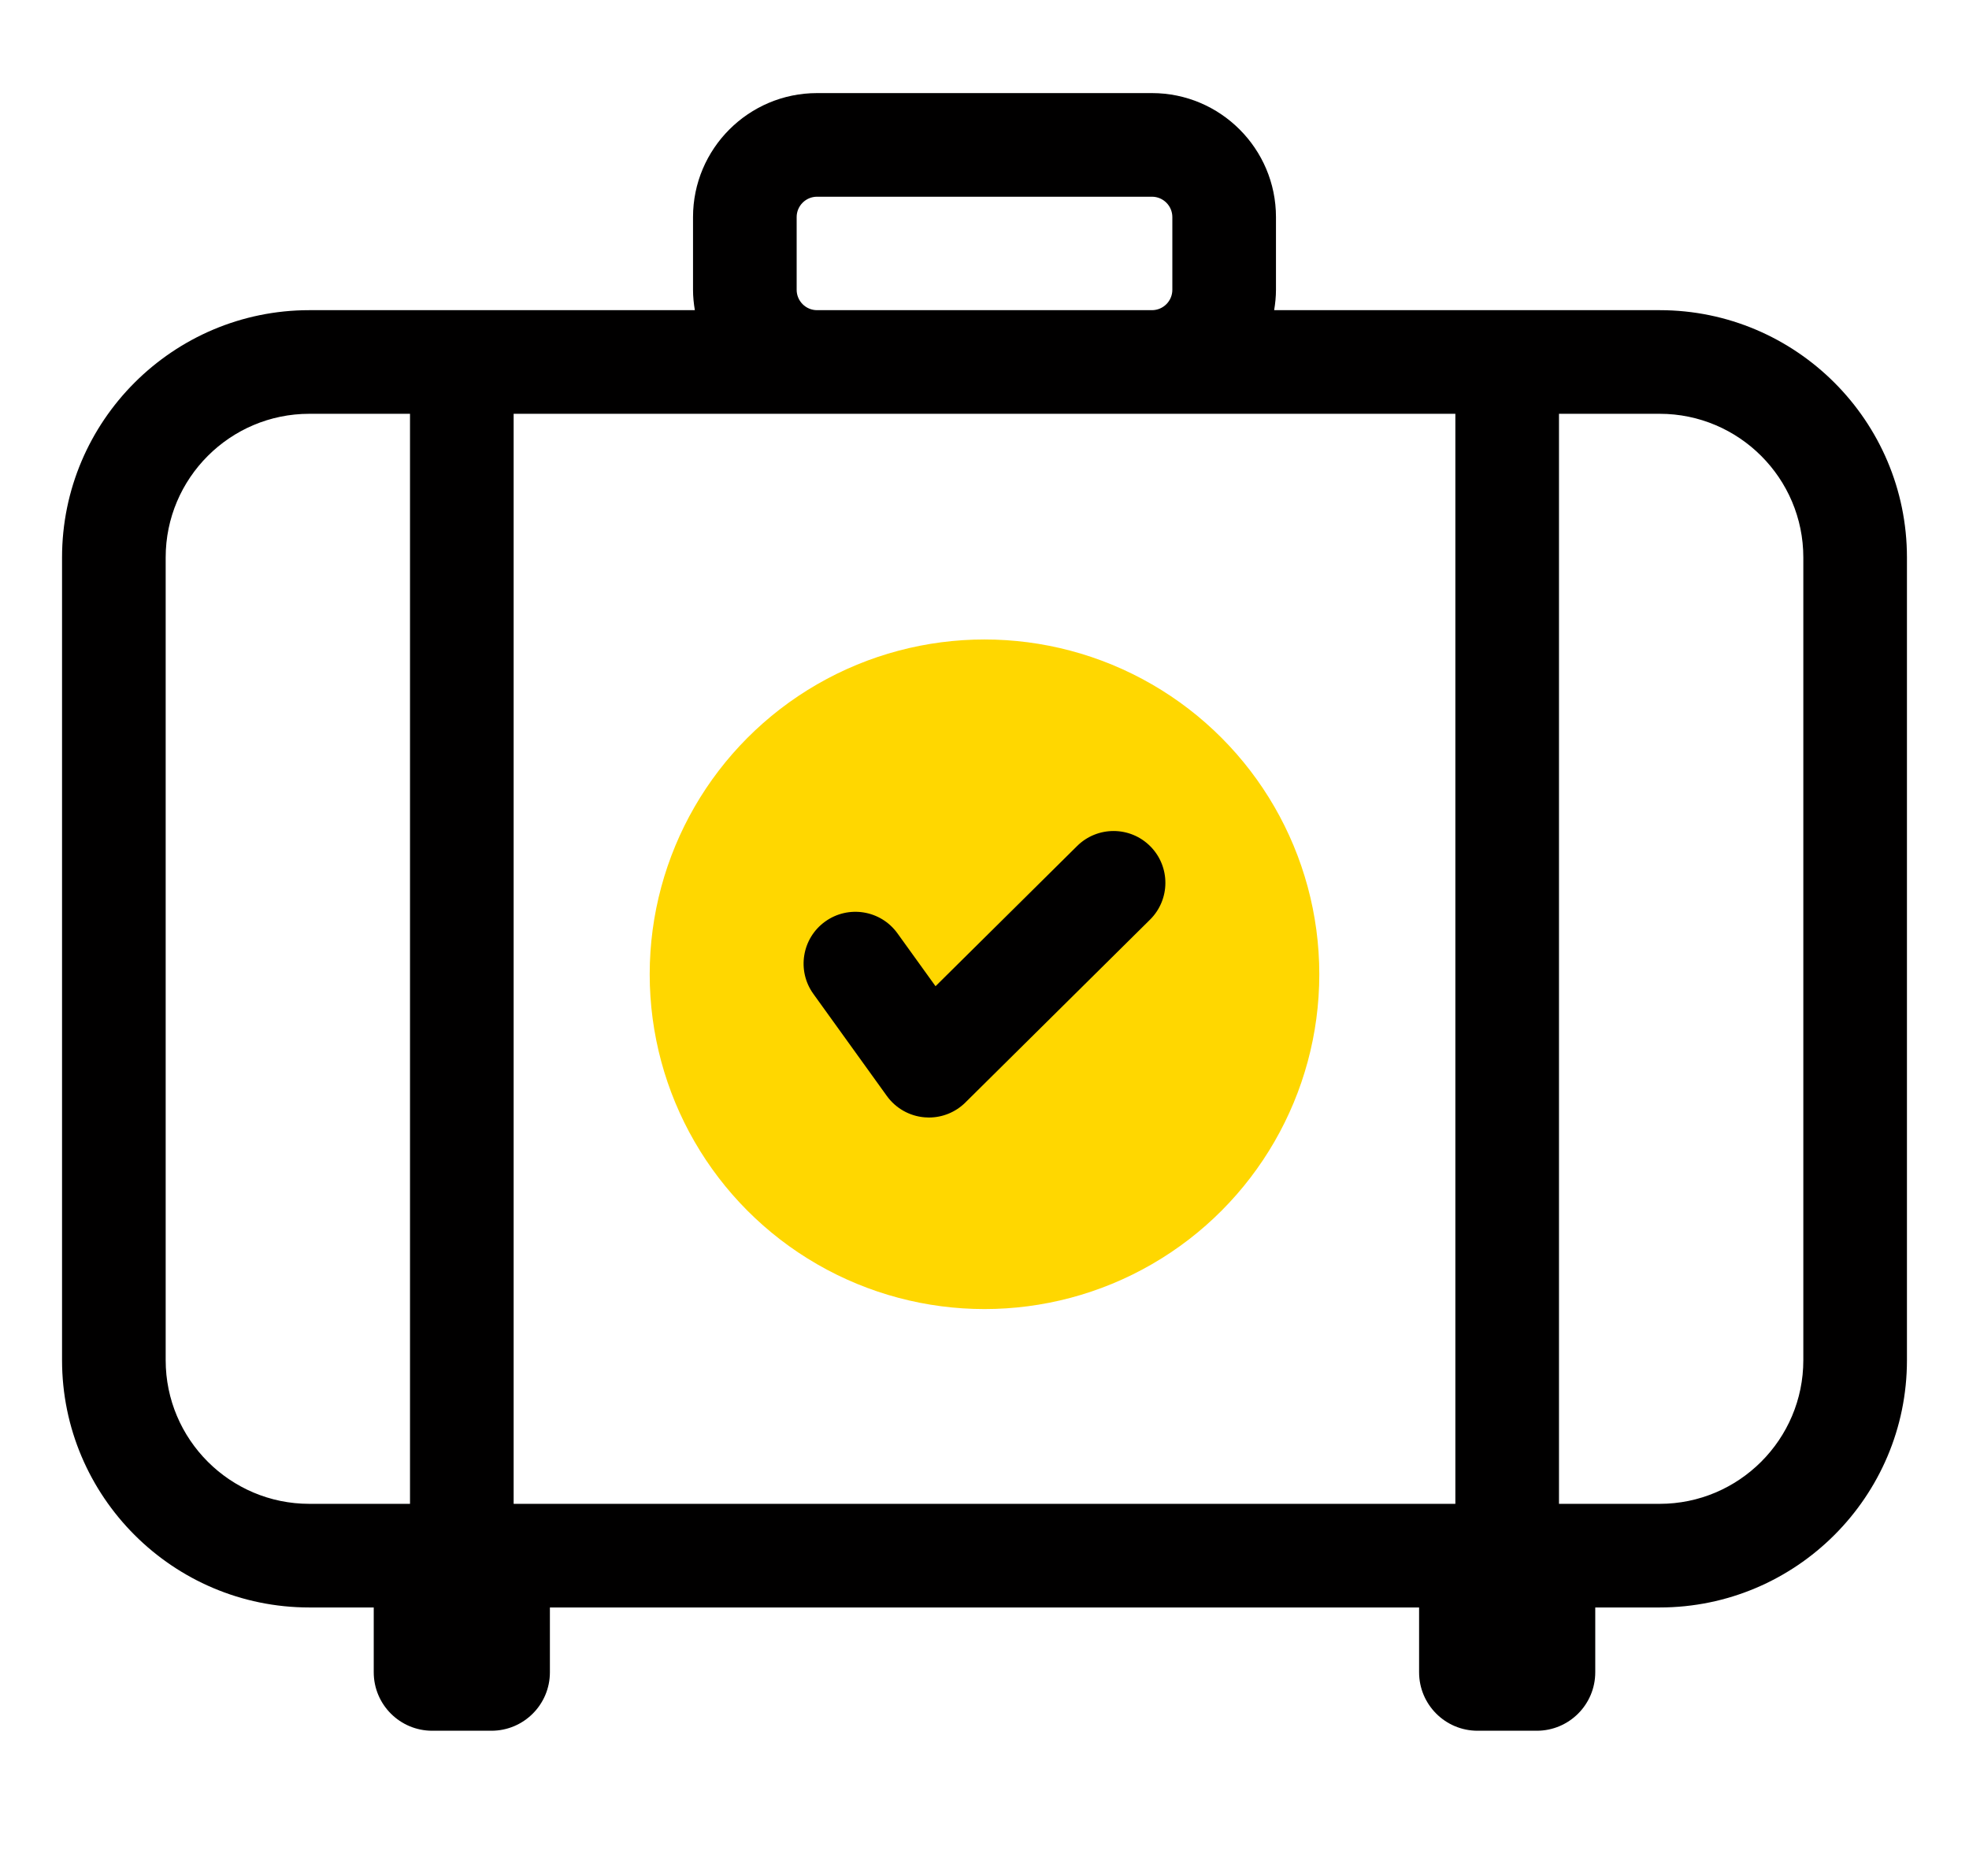
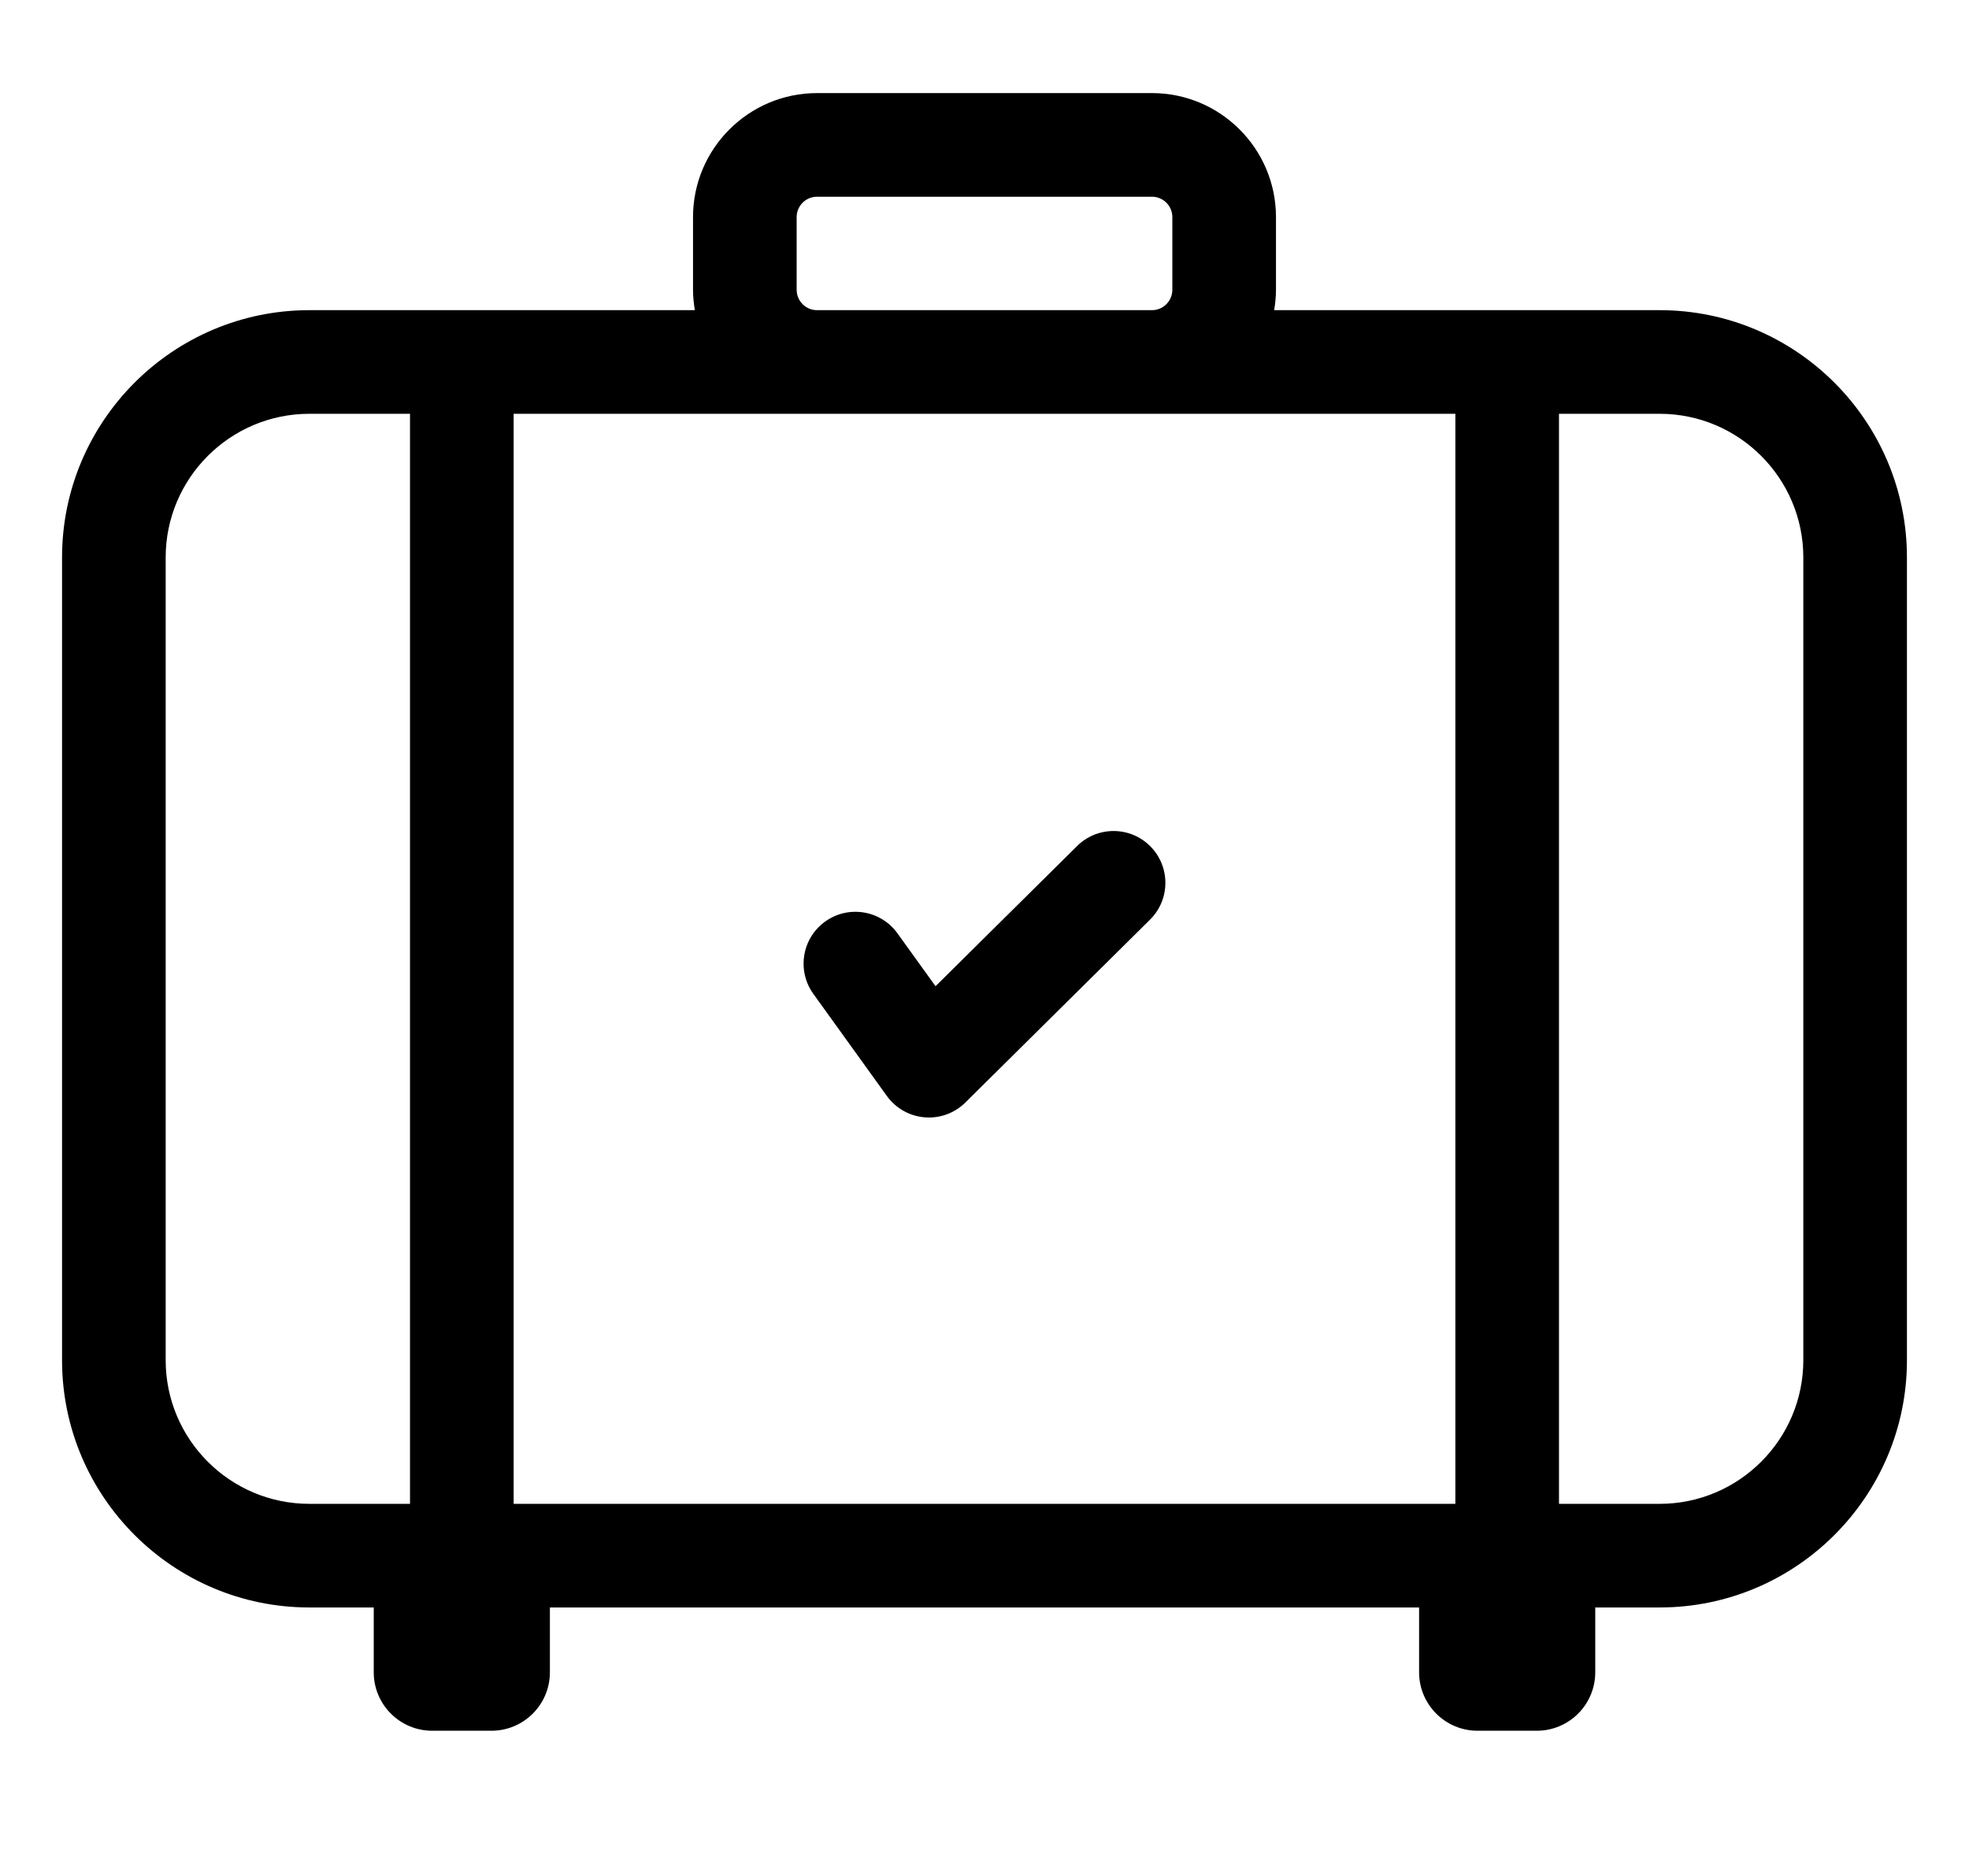
<svg xmlns="http://www.w3.org/2000/svg" version="1.1" id="Layer_1" x="0px" y="0px" viewBox="0 0 190 181" style="enable-background:new 0 0 190 181;" xml:space="preserve">
  <style type="text/css">
	.st0{fill:#FFD700;}
	.st1{fill:#010000;}
</style>
  <title>Asset 14</title>
  <g>
    <g>
-       <circle class="st0" cx="95" cy="94.016" r="32.307" />
-     </g>
+       </g>
    <g>
      <path class="st1" d="M89.637,107.839c-0.138,0-0.277-0.006-0.416-0.018    c-1.458-0.121-2.788-0.874-3.643-2.061l-7.092-9.851c-1.614-2.241-1.105-5.366,1.136-6.979    c2.241-1.613,5.366-1.105,6.979,1.136l3.674,5.102l13.661-13.529    c1.963-1.943,5.129-1.928,7.071,0.034c1.943,1.962,1.928,5.128-0.034,7.071l-17.819,17.646    C92.215,107.323,90.949,107.839,89.637,107.839z" />
    </g>
    <path class="st1" d="M160.151,29.931h-37.201c0.107-0.641,0.176-1.295,0.176-1.966v-7.016   c0-6.598-5.368-11.966-11.966-11.966H78.84c-6.598,0-11.966,5.368-11.966,11.966v7.016   c0,0.671,0.069,1.325,0.176,1.966H29.849c-13.157,0-23.862,10.705-23.862,23.862v77.465   c0,13.157,10.705,23.861,23.862,23.861h6.215v6.253c0,3.117,2.527,5.643,5.643,5.643h5.713   c3.117,0,5.643-2.527,5.643-5.643v-6.253h83.873v6.253c0,3.117,2.527,5.643,5.643,5.643h5.713   c3.117,0,5.643-2.527,5.643-5.643v-6.253h6.215c13.158,0,23.862-10.704,23.862-23.861V53.793   C184.013,40.636,173.309,29.931,160.151,29.931z M49.564,145.12V39.931h29.276h32.32h29.276v105.188   H49.564z M76.874,27.965v-7.016c0-1.084,0.882-1.966,1.966-1.966h32.32   c1.084,0,1.966,0.882,1.966,1.966v7.016c0,1.084-0.882,1.966-1.966,1.966H78.84   C77.756,29.931,76.874,29.049,76.874,27.965z M15.987,131.258V53.793   c0-7.644,6.218-13.862,13.862-13.862h9.715v105.188h-9.715   C22.205,145.12,15.987,138.902,15.987,131.258z M174.013,131.258c0,7.644-6.219,13.861-13.862,13.861   h-9.715V39.931h9.715c7.644,0,13.862,6.218,13.862,13.862V131.258z" />
  </g>
</svg>